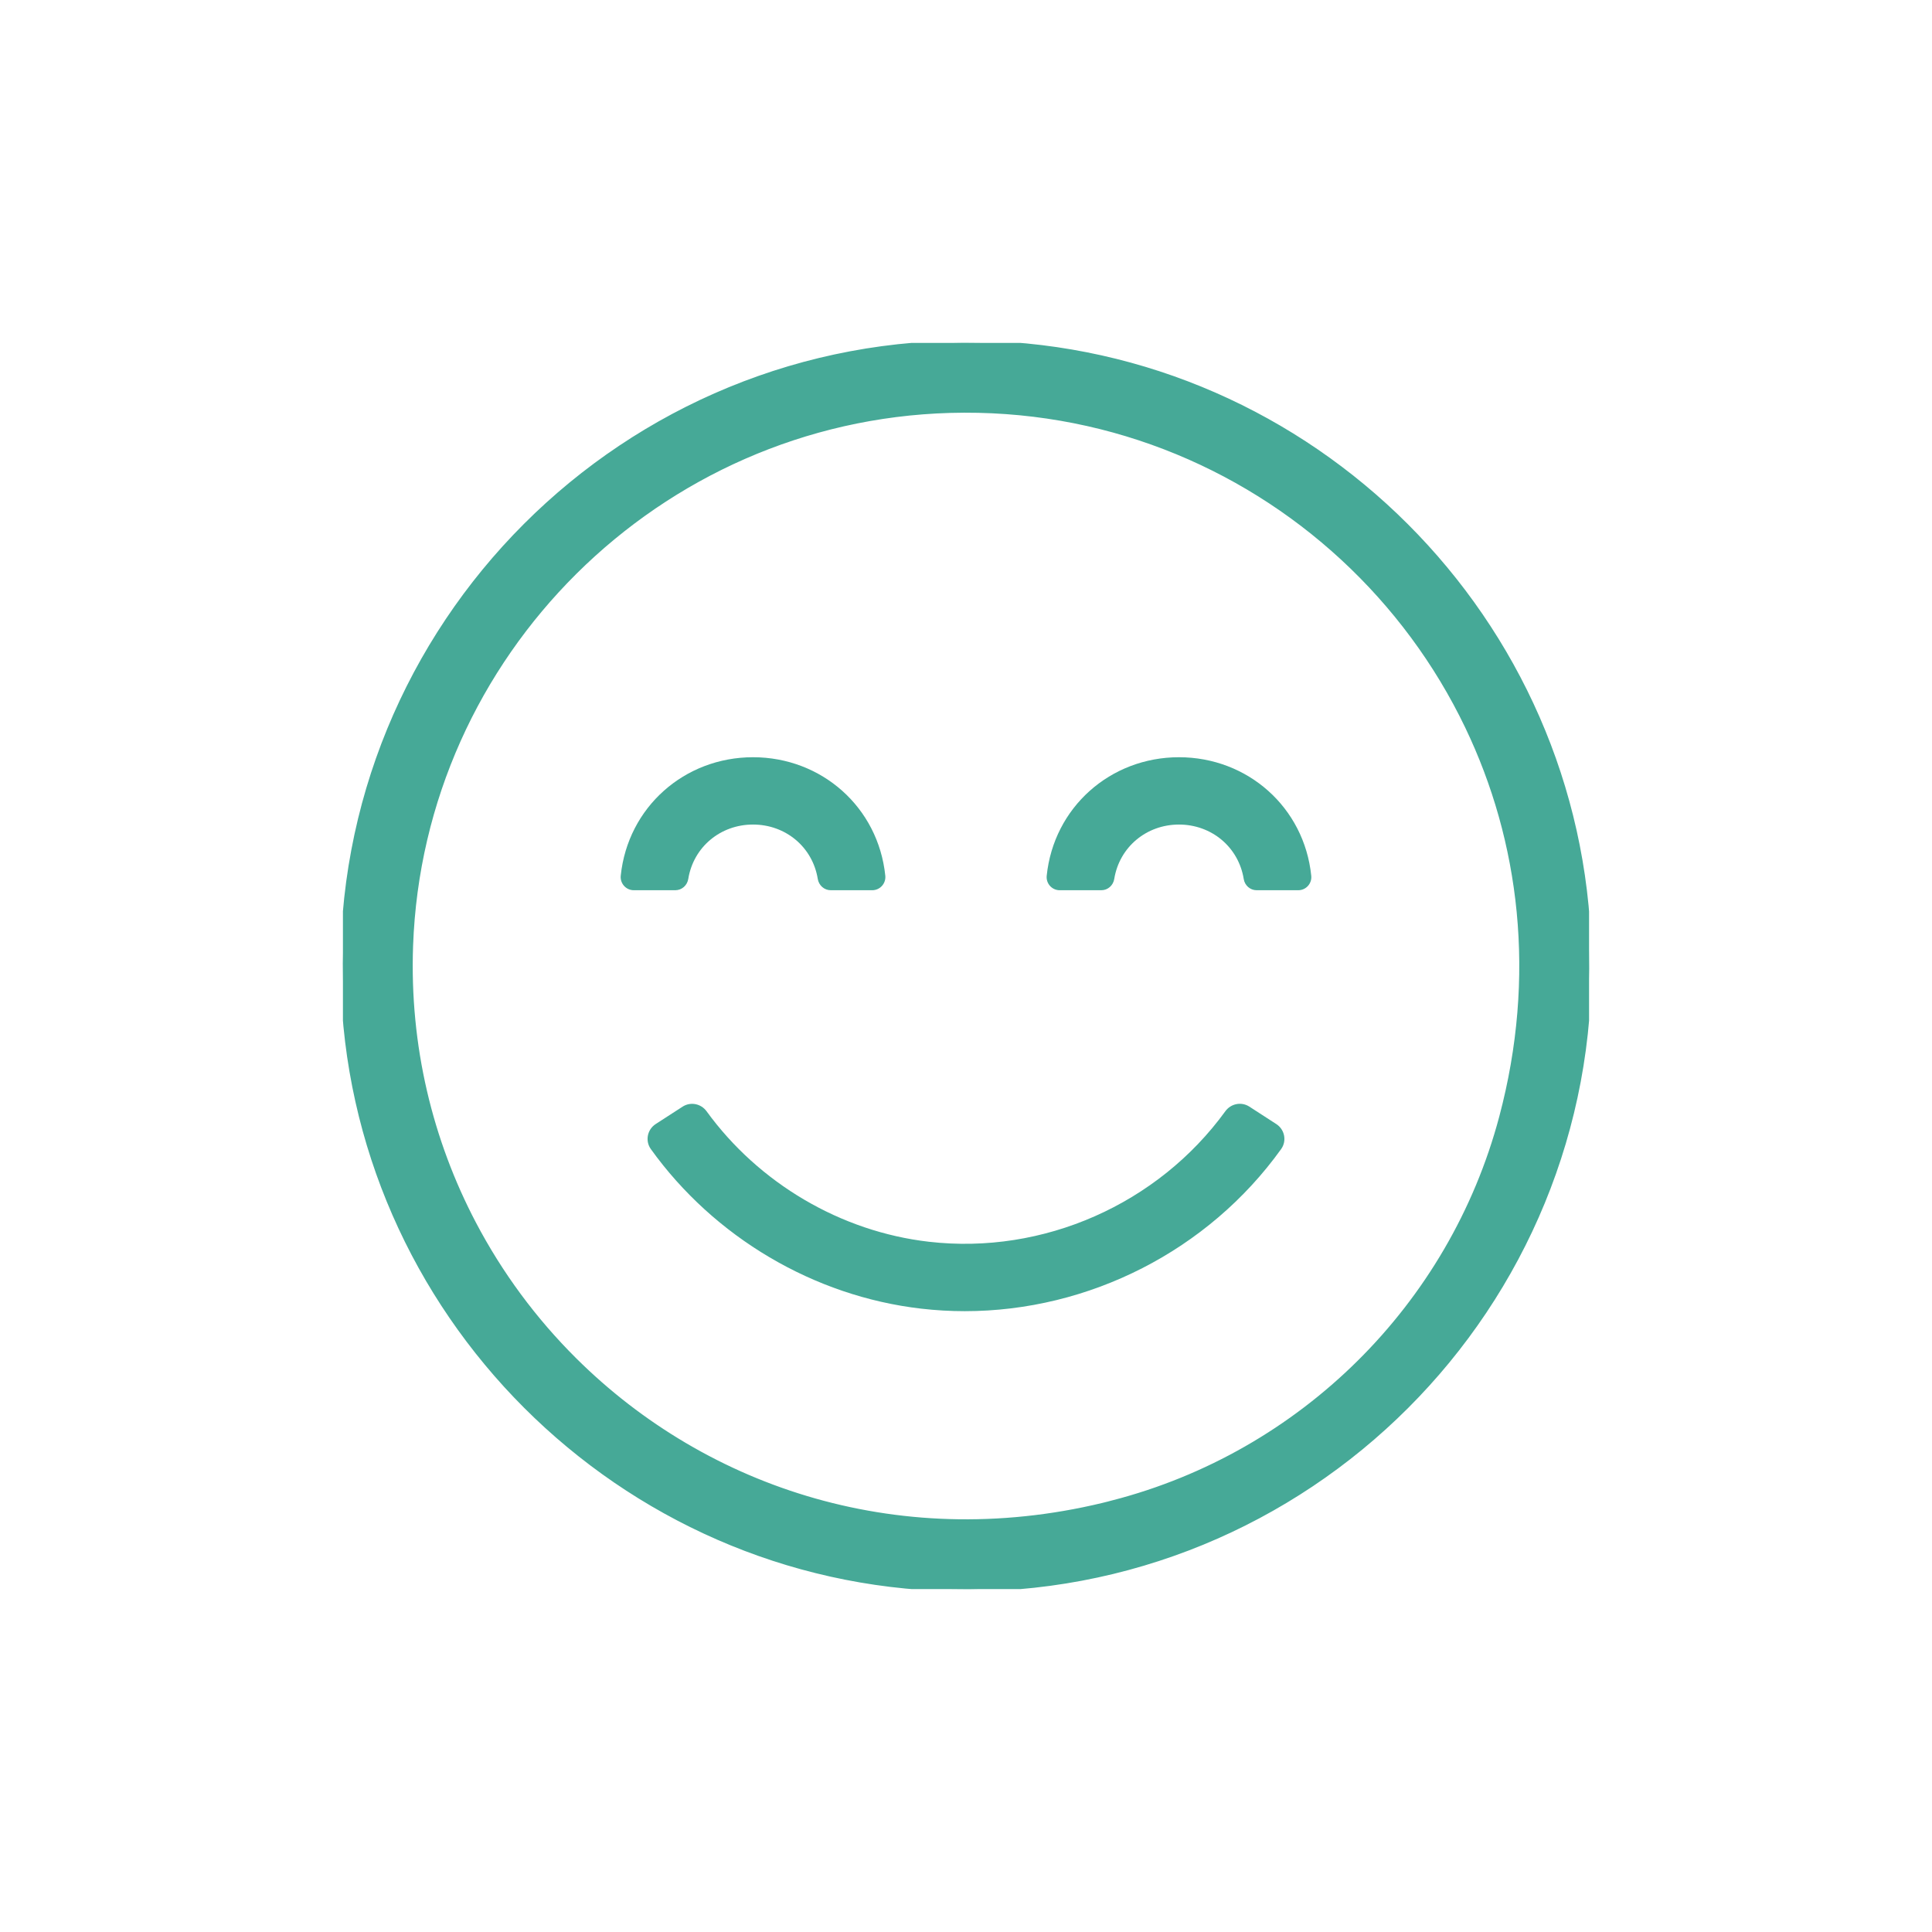
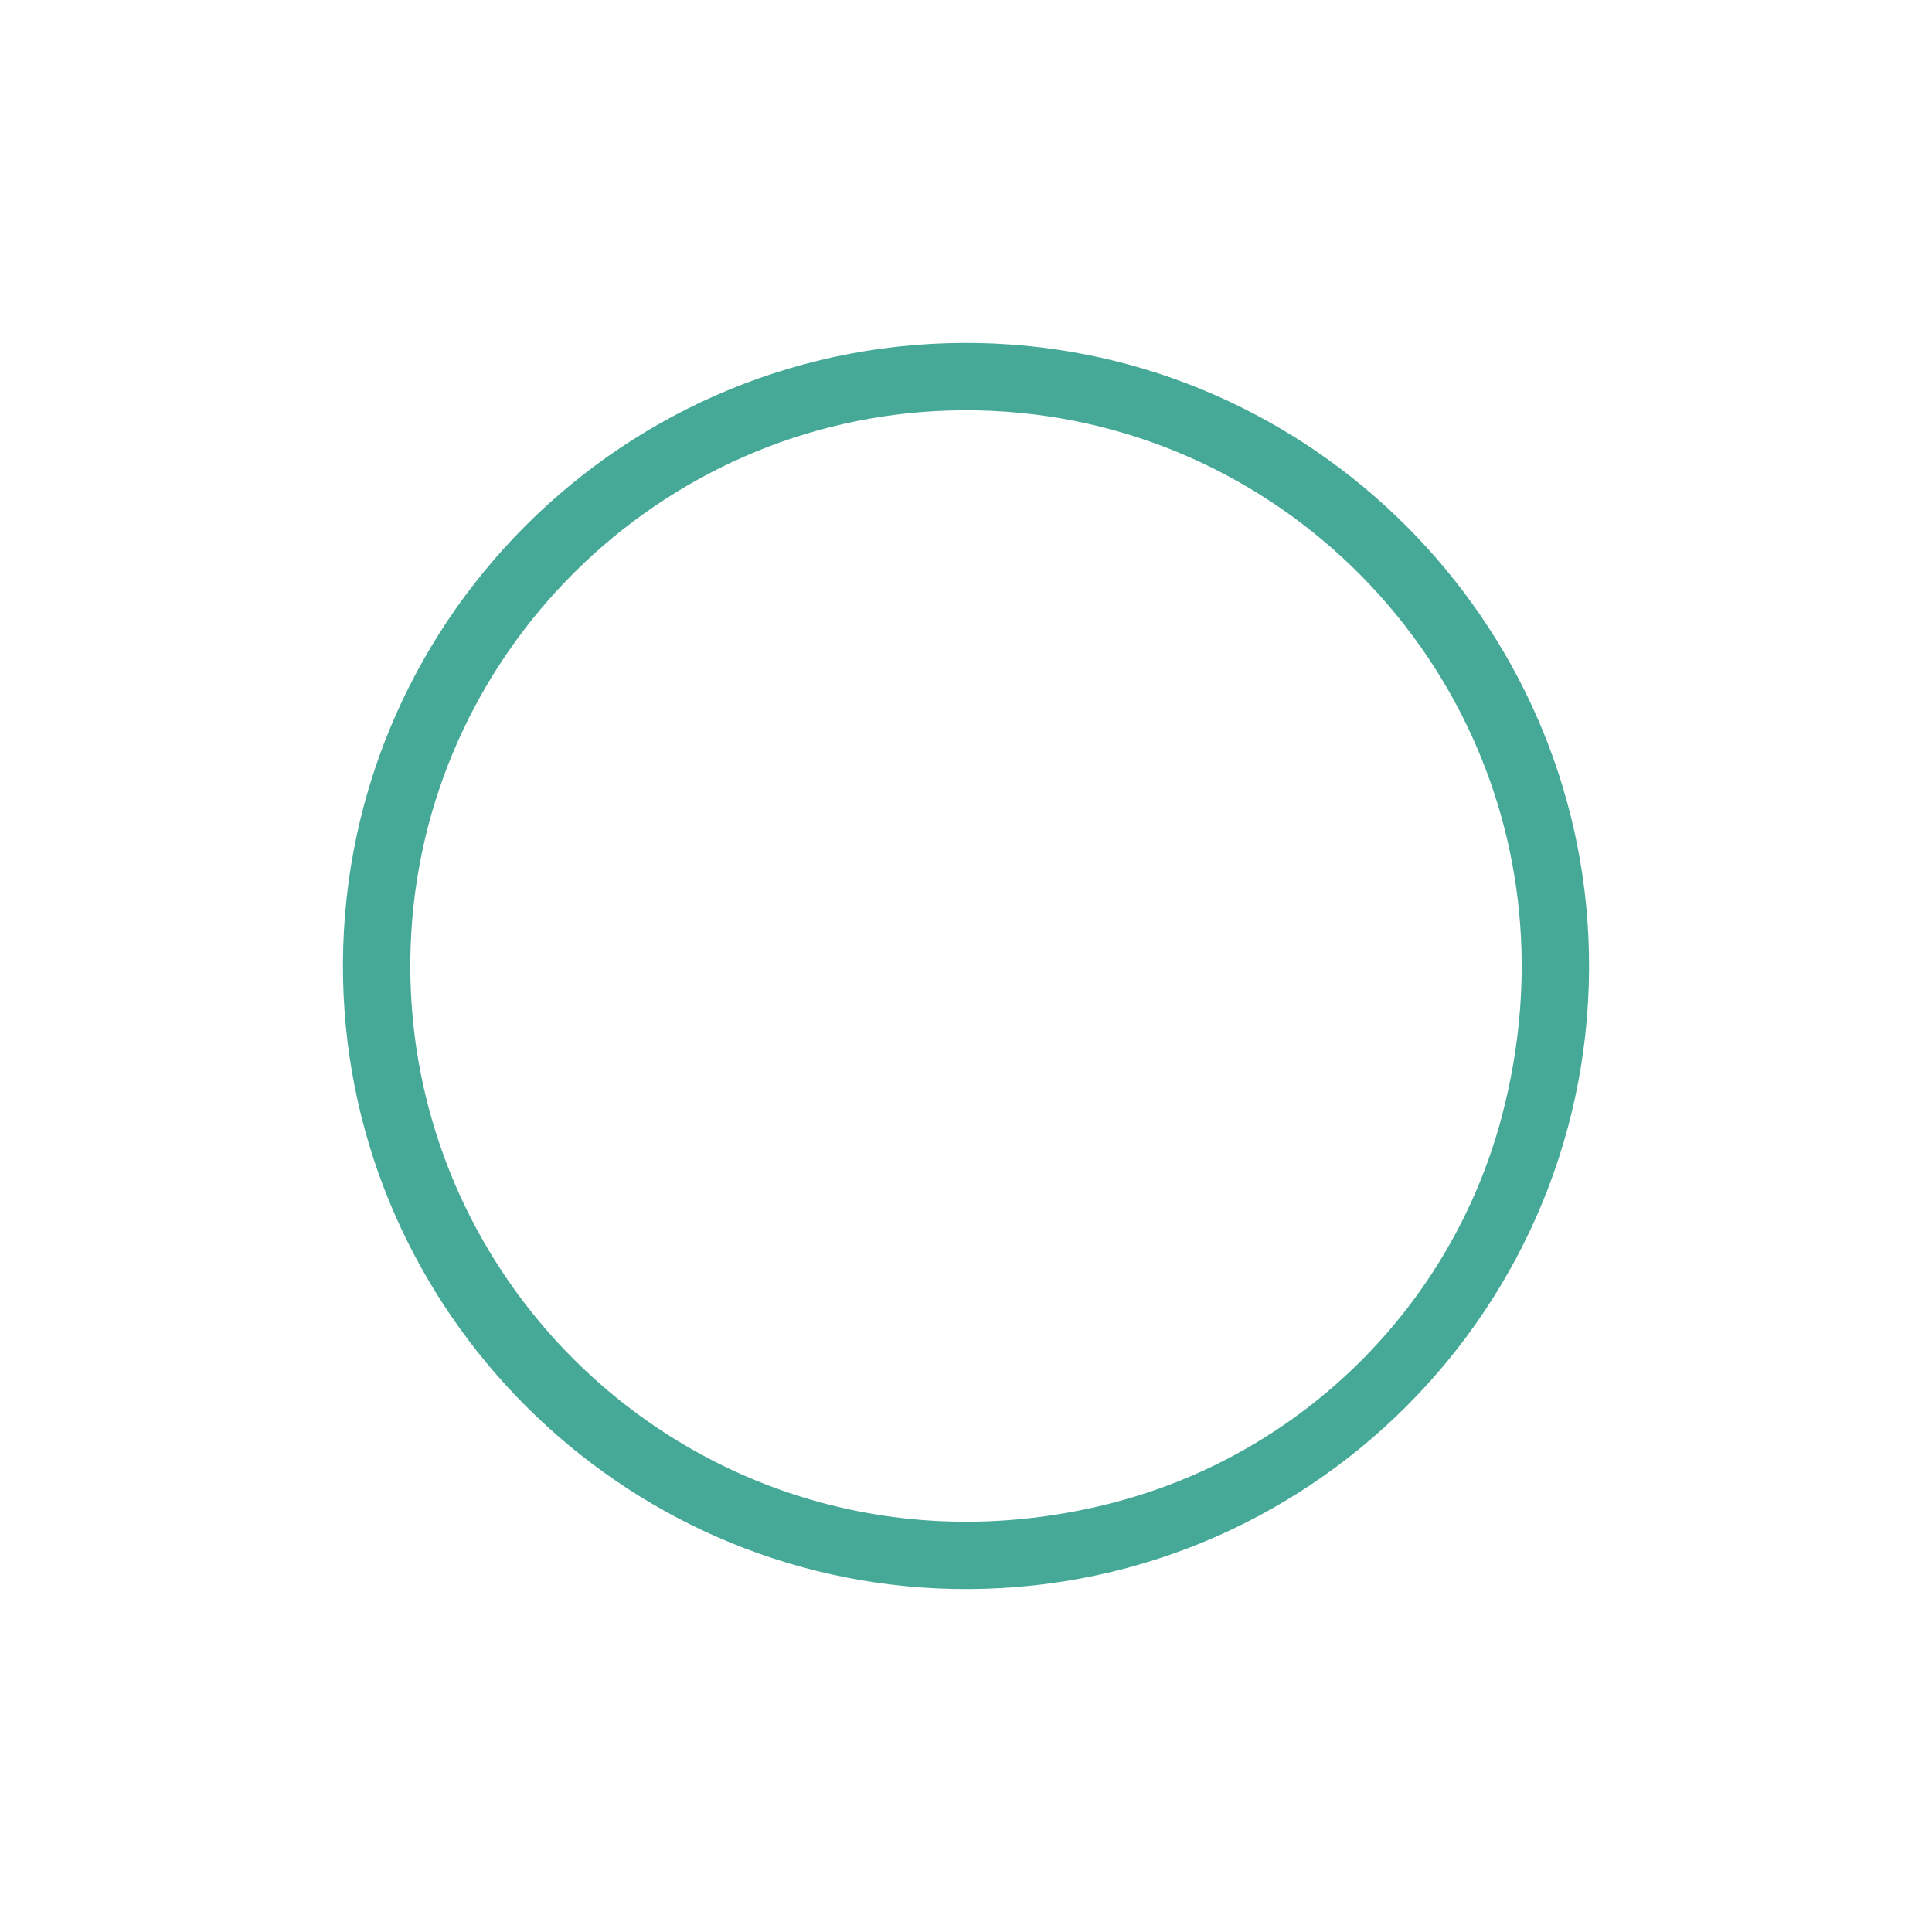
<svg xmlns="http://www.w3.org/2000/svg" width="400" height="400" viewBox="0 0 400 400" fill="none">
-   <rect width="400" height="400" fill="white" />
  <g clip-path="url(#clip0_776_1111)">
    <path d="M202.903 71.035C129.478 69.414 69.414 129.478 71.035 202.903C72.552 271.604 128.406 327.449 197.098 328.966C270.515 330.587 330.587 270.515 328.966 197.098C327.449 128.406 271.596 72.552 202.903 71.035ZM230.394 311.141C187.118 322.307 146.248 308.727 118.922 281.55C110.607 273.287 103.556 263.76 98.064 253.292C89.096 236.199 84.284 216.588 85.025 195.817C87.178 135.457 136.311 86.707 196.68 84.99C228.067 84.101 256.761 95.868 278.037 115.54C288.679 125.381 297.465 137.192 303.802 150.405C315.151 174.052 318.646 202.154 310.888 231.309C300.49 270.41 269.565 301.03 230.385 311.132L230.394 311.141Z" fill="#46A997" />
-     <path d="M202.903 71.035C129.478 69.414 69.414 129.478 71.035 202.903C72.552 271.604 128.406 327.449 197.098 328.966C270.515 330.587 330.587 270.515 328.966 197.098C327.449 128.406 271.596 72.552 202.903 71.035ZM230.394 311.141C187.118 322.307 146.248 308.727 118.922 281.55C110.607 273.287 103.556 263.76 98.064 253.292C89.096 236.199 84.284 216.588 85.025 195.817C87.178 135.457 136.311 86.707 196.68 84.99C228.067 84.101 256.761 95.868 278.037 115.54C288.679 125.381 297.465 137.192 303.802 150.405C315.151 174.052 318.646 202.154 310.888 231.309C300.49 270.41 269.565 301.03 230.385 311.132L230.394 311.141Z" stroke="#46A997" />
-     <path d="M155.905 170.714C162.634 170.714 168.238 175.351 169.31 181.975C169.528 183.308 170.644 184.311 171.995 184.311H180.589C182.202 184.311 183.457 182.908 183.291 181.304C181.827 167.131 170.103 156.776 155.905 156.776C141.706 156.776 129.983 167.14 128.518 181.304C128.353 182.908 129.608 184.311 131.22 184.311H139.815C141.166 184.311 142.281 183.308 142.499 181.975C143.571 175.351 149.176 170.714 155.905 170.714Z" fill="#46A997" />
-     <path d="M244.087 170.714C250.824 170.714 256.429 175.359 257.501 181.992C257.71 183.317 258.826 184.311 260.168 184.311H268.797C270.401 184.311 271.647 182.916 271.482 181.321C270.026 167.14 258.294 156.776 244.095 156.776C229.897 156.776 218.164 167.149 216.709 181.321C216.543 182.916 217.79 184.311 219.393 184.311H228.023C229.365 184.311 230.472 183.317 230.69 181.992C231.762 175.359 237.366 170.714 244.104 170.714H244.087Z" fill="#46A997" />
-     <path d="M199.747 271.464C225.469 271.464 250.171 258.922 265.25 237.898C266.461 236.207 265.982 233.845 264.239 232.721L258.66 229.112C257.013 228.049 254.843 228.485 253.692 230.071C239.755 249.281 216.038 259.828 192.312 257.091C174.061 254.991 157.108 244.976 146.291 230.08C145.14 228.493 142.97 228.058 141.323 229.121L135.753 232.721C134.001 233.854 133.539 236.216 134.751 237.907C147.825 256.124 168.482 268.379 190.717 270.941C193.733 271.29 196.749 271.464 199.747 271.464Z" fill="#46A997" />
  </g>
  <defs>
    <clipPath id="clip0_776_1111">
      <rect width="258" height="258" fill="white" transform="translate(71 71)" />
    </clipPath>
  </defs>
</svg>